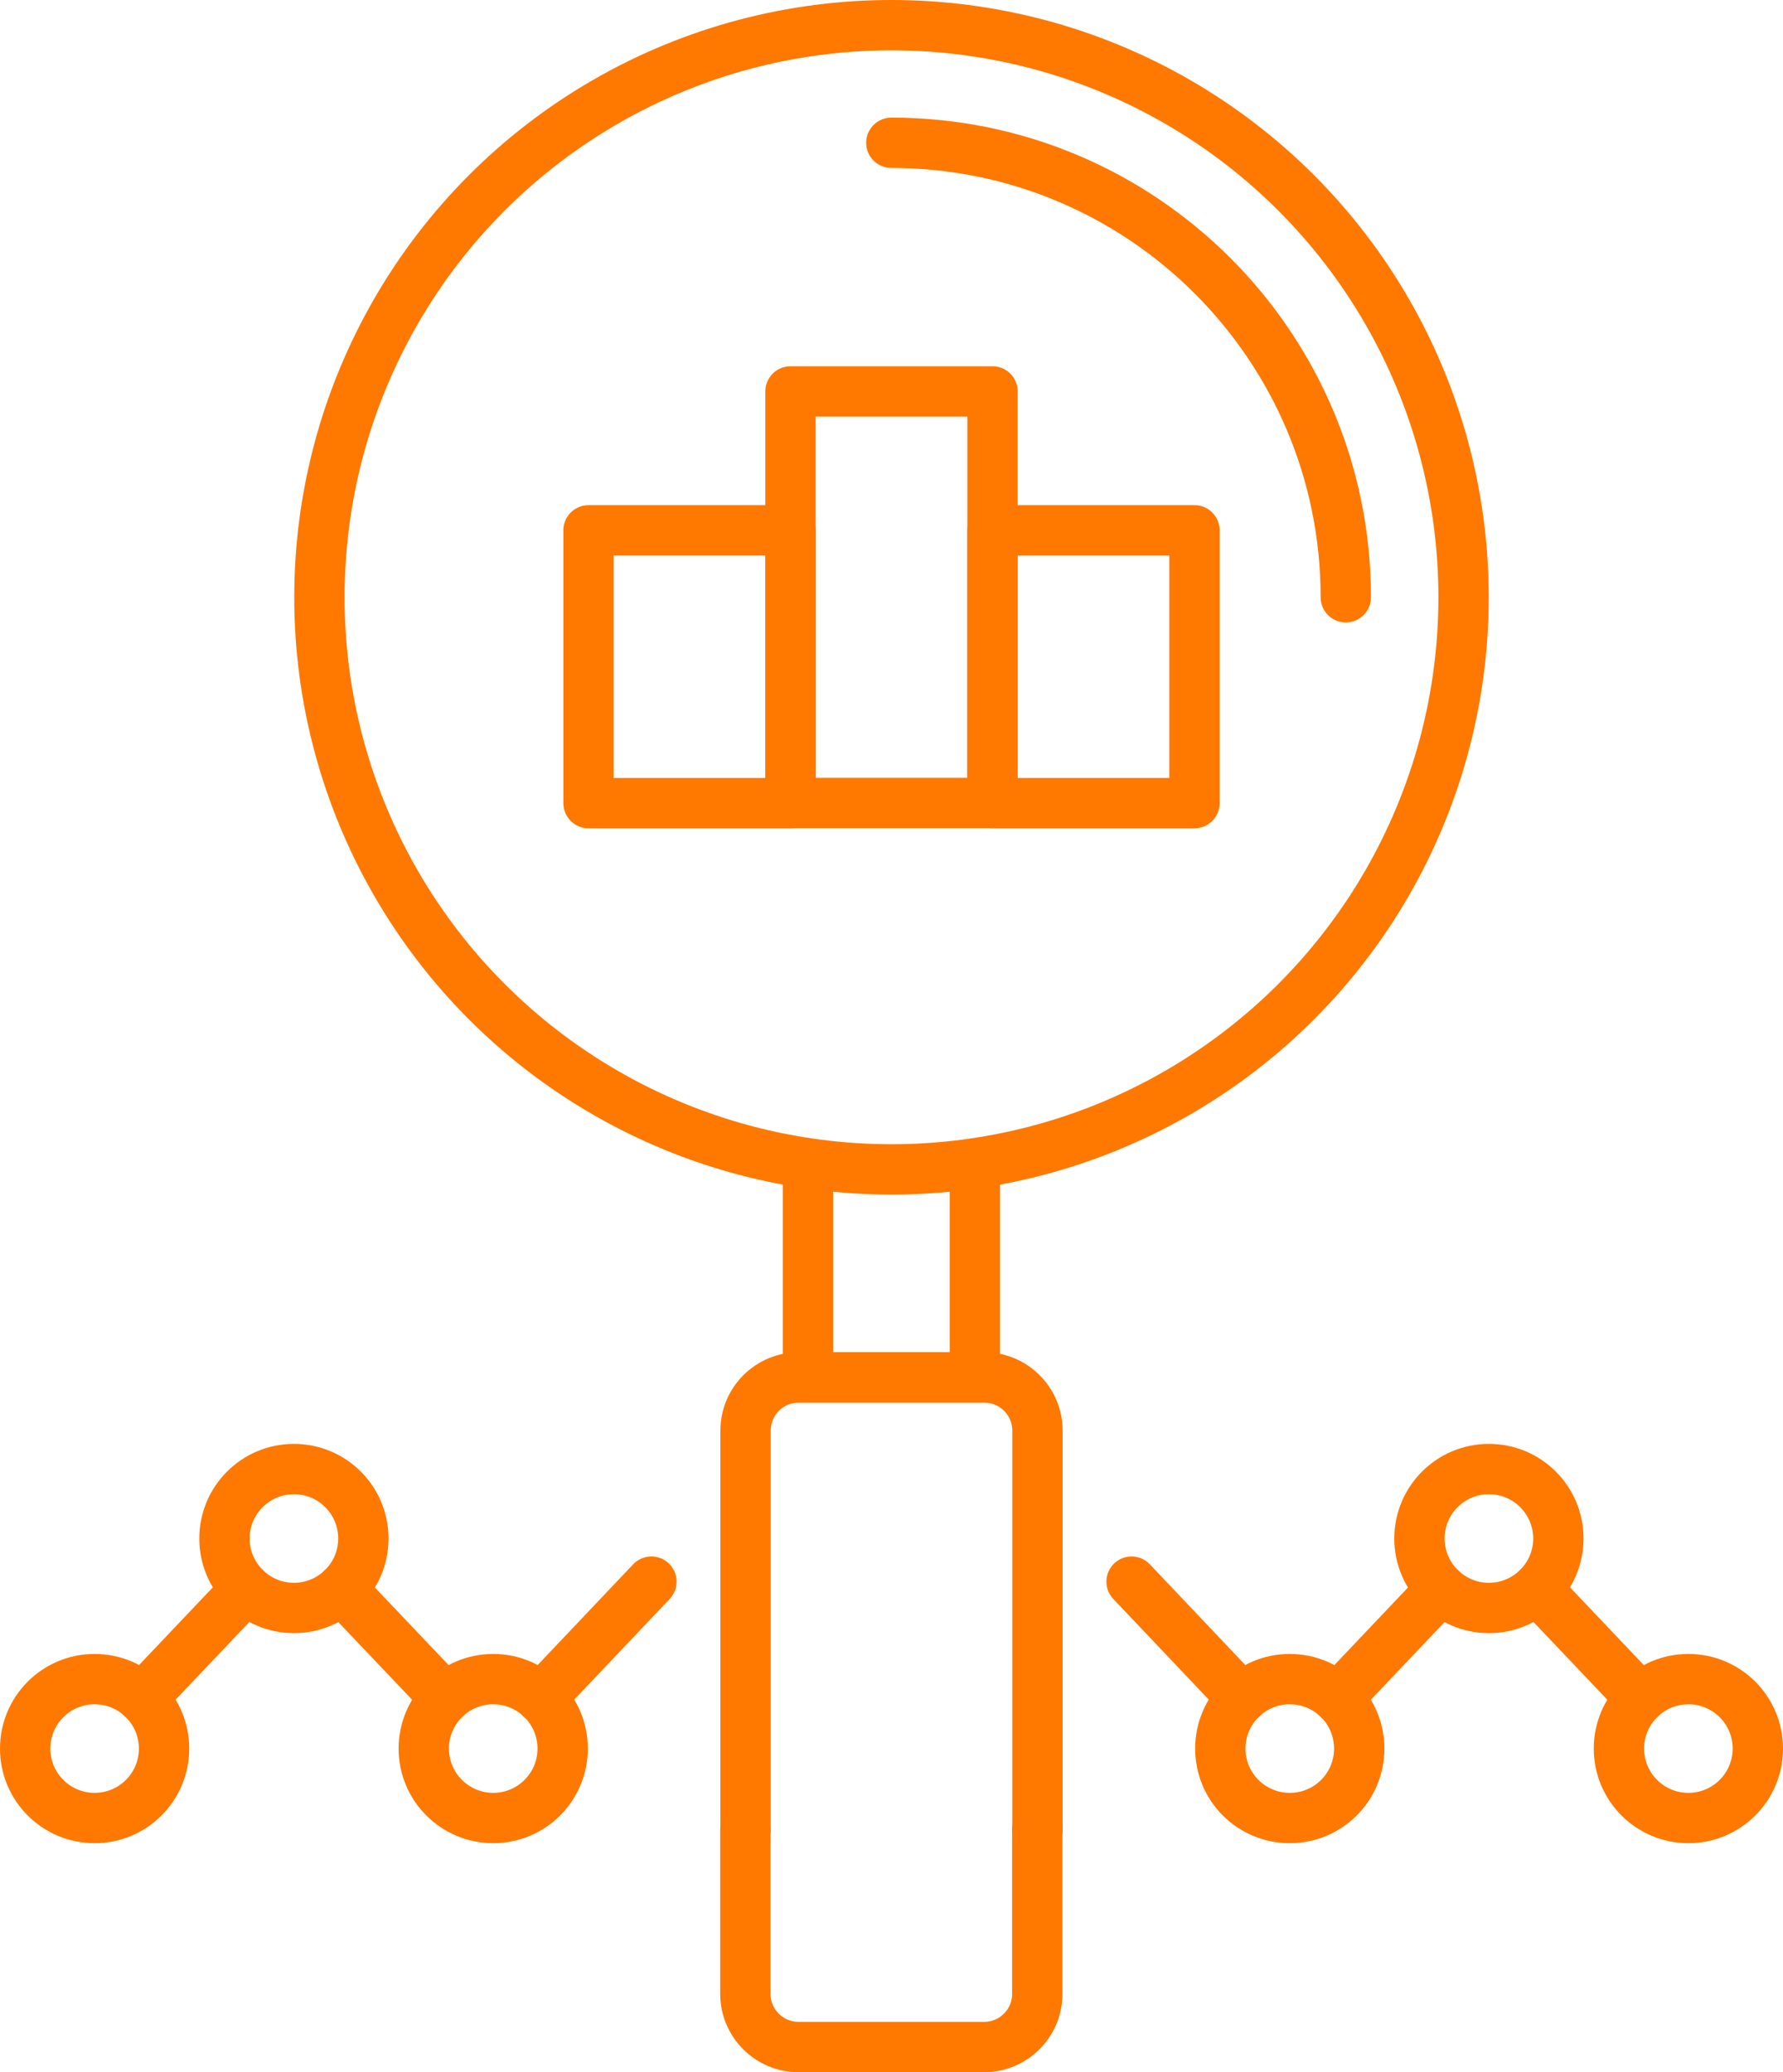
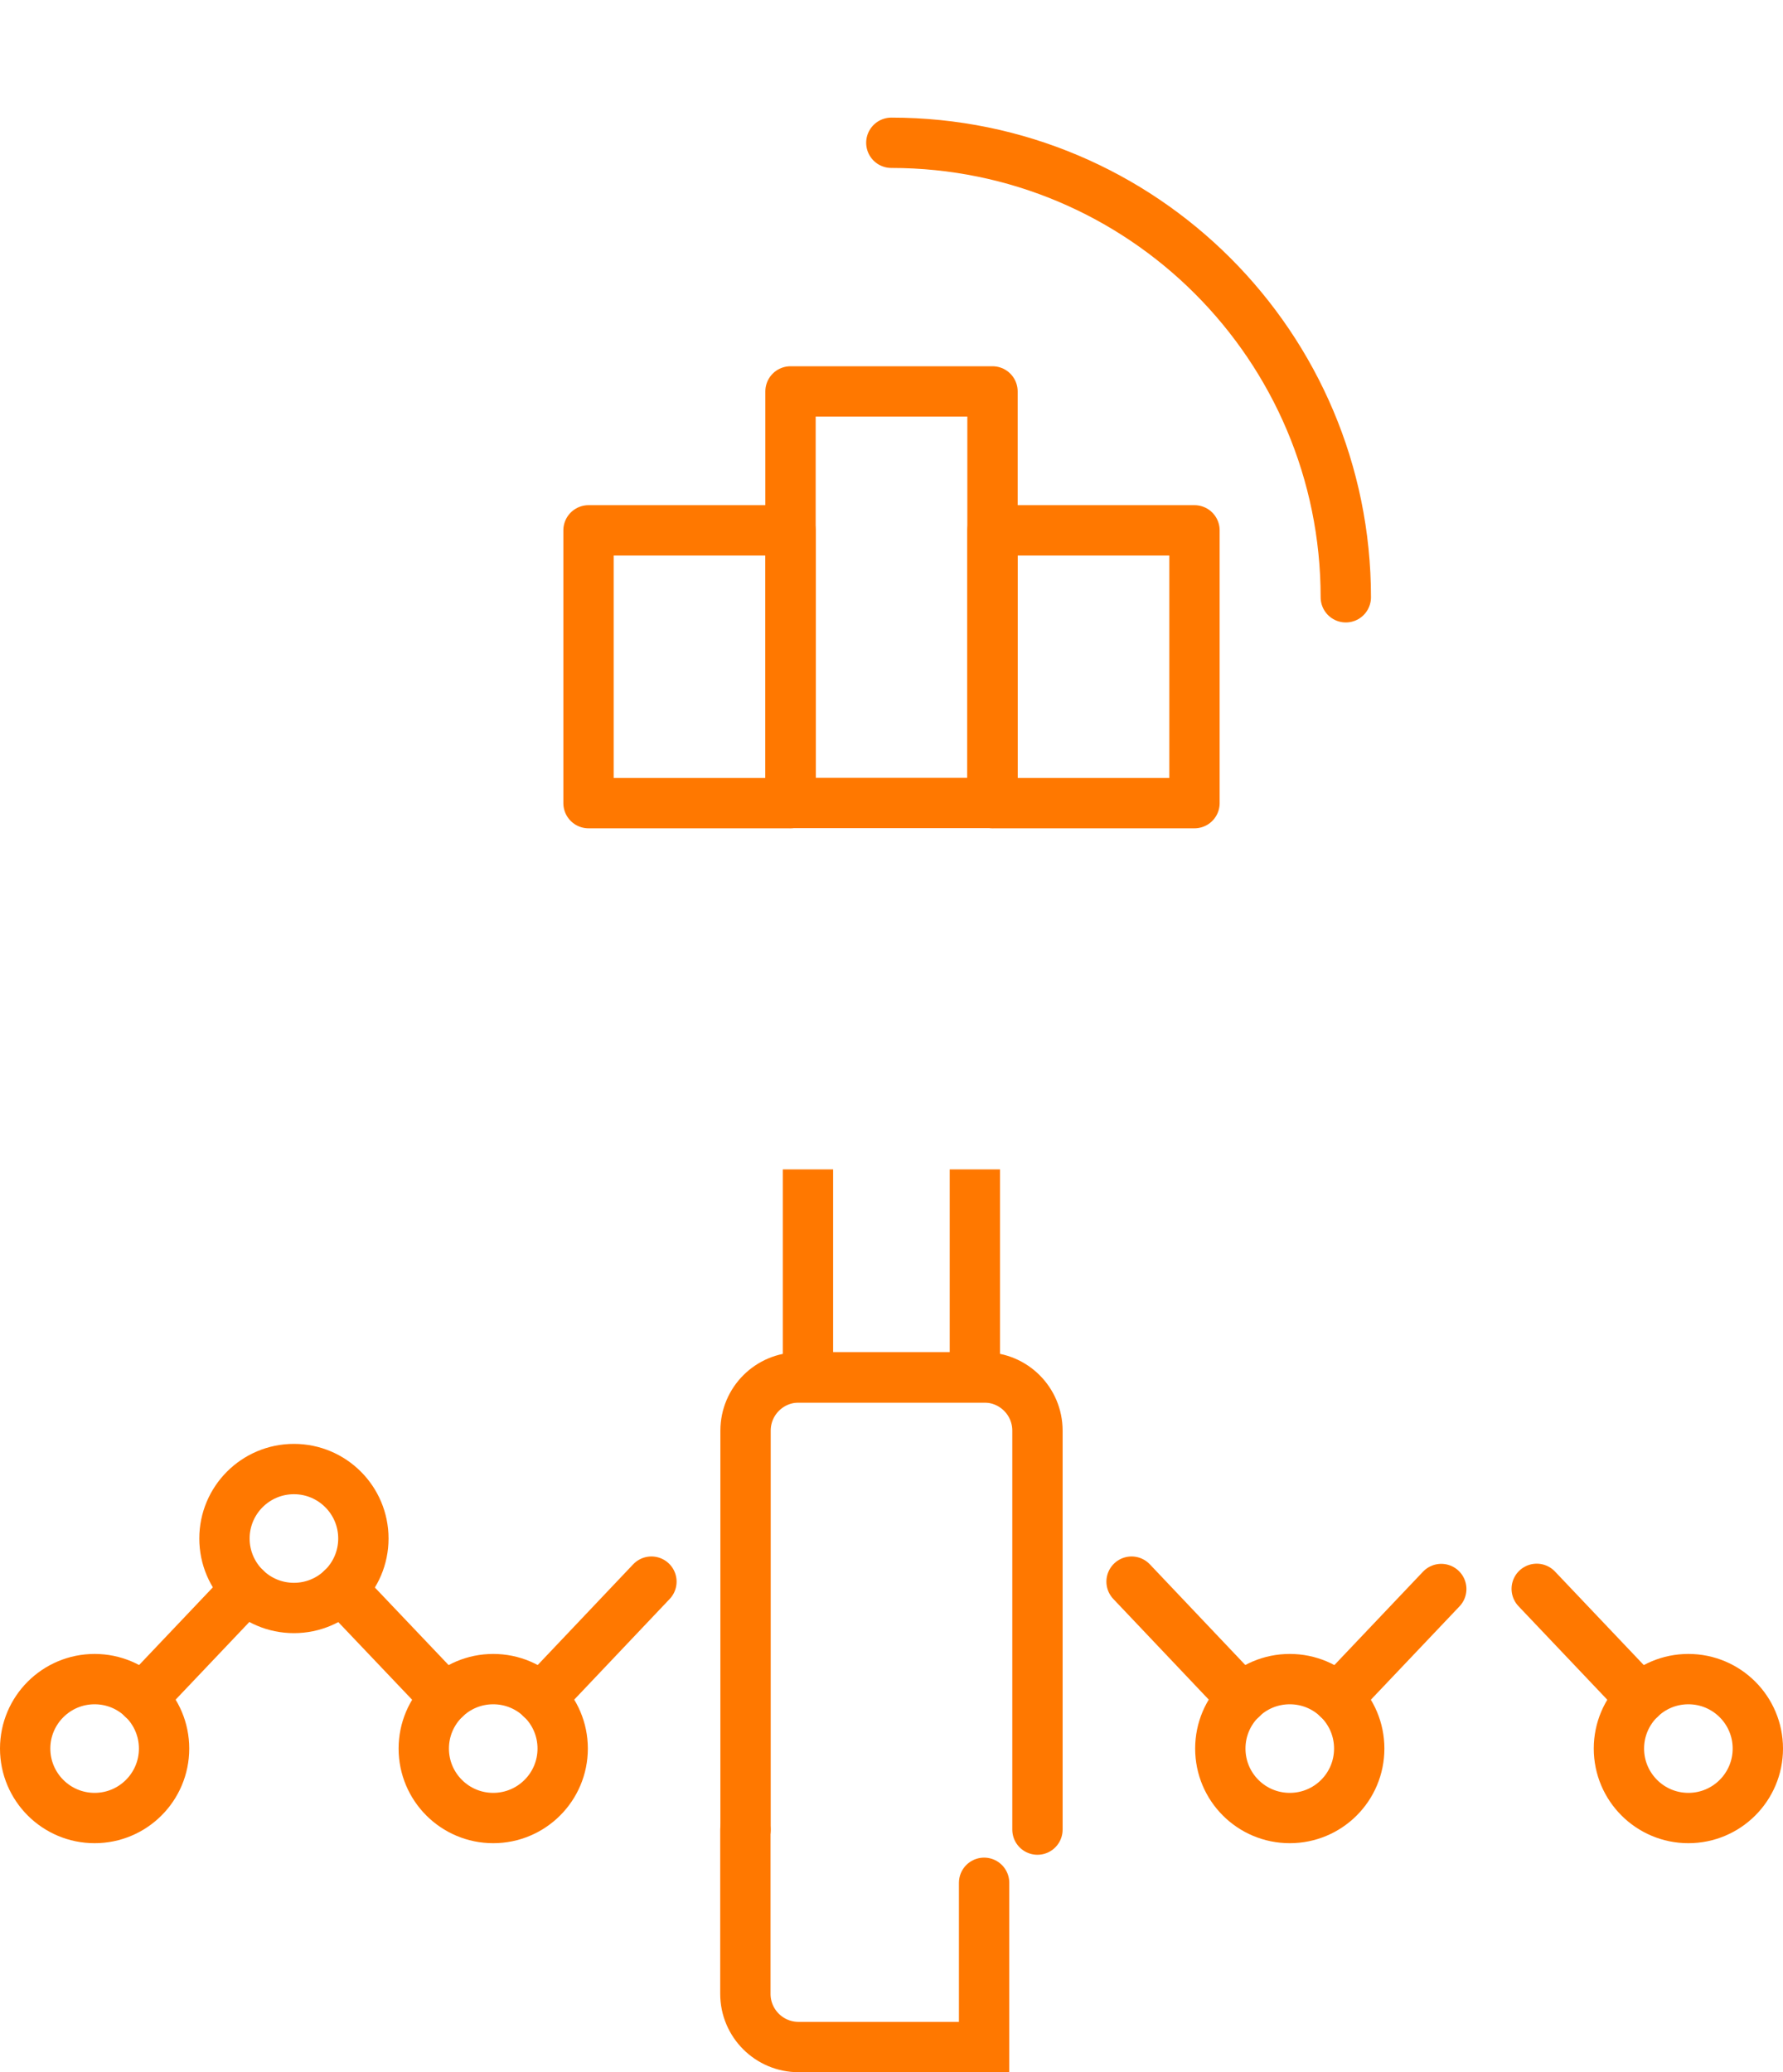
<svg xmlns="http://www.w3.org/2000/svg" id="_Слой_2" data-name="Слой 2" viewBox="0 0 106.28 123.51">
  <g id="Icon_Set" data-name="Icon Set">
    <g>
-       <circle cx="53.14" cy="35.6" r="34.1" style="fill: none; stroke: #ff7800; stroke-miterlimit: 10; stroke-width: 3px;" />
      <path d="M80.22,35.6c0-14.96-12.13-27.09-27.09-27.09" style="fill: none; stroke: #ff7800; stroke-linecap: round; stroke-miterlimit: 10; stroke-width: 3px;" />
      <polyline points="48.16 69.7 48.16 82.09 58.11 82.09 58.11 69.7" style="fill: none; stroke: #ff7800; stroke-miterlimit: 10; stroke-width: 3px;" />
      <g>
        <rect x="35.08" y="31.61" width="12.04" height="16.26" style="fill: none; stroke: #ff7800; stroke-linejoin: round; stroke-width: 3px;" />
        <rect x="47.12" y="23.33" width="12.04" height="24.53" style="fill: none; stroke: #ff7800; stroke-linejoin: round; stroke-width: 3px;" />
        <rect x="59.16" y="31.61" width="12.04" height="16.26" style="fill: none; stroke: #ff7800; stroke-linejoin: round; stroke-width: 3px;" />
      </g>
      <g>
        <line x1="14.67" y1="94.7" x2="8.48" y2="101.22" style="fill: none; stroke: #ff7800; stroke-linecap: round; stroke-miterlimit: 10; stroke-width: 3px;" />
        <line x1="26.55" y1="101.22" x2="20.36" y2="94.71" style="fill: none; stroke: #ff7800; stroke-linecap: round; stroke-miterlimit: 10; stroke-width: 3px;" />
        <line x1="38.83" y1="94.27" x2="32.24" y2="101.22" style="fill: none; stroke: #ff7800; stroke-linecap: round; stroke-miterlimit: 10; stroke-width: 3px;" />
        <circle cx="5.64" cy="104.22" r="4.14" style="fill: none; stroke: #ff7800; stroke-linecap: round; stroke-miterlimit: 10; stroke-width: 3px;" />
        <circle cx="17.52" cy="91.7" r="4.14" style="fill: none; stroke: #ff7800; stroke-linecap: round; stroke-miterlimit: 10; stroke-width: 3px;" />
        <circle cx="29.4" cy="104.22" r="4.14" style="fill: none; stroke: #ff7800; stroke-linecap: round; stroke-miterlimit: 10; stroke-width: 3px;" />
      </g>
      <g>
        <path d="M61.84,109.05v-23.78c0-1.75-1.42-3.17-3.17-3.17h-11.06c-1.75,0-3.17,1.42-3.17,3.17v23.78" style="fill: none; stroke: #ff7800; stroke-linecap: round; stroke-miterlimit: 10; stroke-width: 3px;" />
-         <path d="M44.43,109.05v9.79c0,1.75,1.42,3.17,3.17,3.17h11.06c1.75,0,3.17-1.42,3.17-3.17v-9.79" style="fill: none; stroke: #ff7800; stroke-linecap: round; stroke-miterlimit: 10; stroke-width: 3px;" />
+         <path d="M44.43,109.05v9.79c0,1.75,1.42,3.17,3.17,3.17h11.06v-9.79" style="fill: none; stroke: #ff7800; stroke-linecap: round; stroke-miterlimit: 10; stroke-width: 3px;" />
      </g>
      <g>
        <line x1="91.6" y1="94.7" x2="97.79" y2="101.22" style="fill: none; stroke: #ff7800; stroke-linecap: round; stroke-miterlimit: 10; stroke-width: 3px;" />
        <line x1="79.73" y1="101.22" x2="85.91" y2="94.71" style="fill: none; stroke: #ff7800; stroke-linecap: round; stroke-miterlimit: 10; stroke-width: 3px;" />
        <line x1="67.45" y1="94.27" x2="74.04" y2="101.22" style="fill: none; stroke: #ff7800; stroke-linecap: round; stroke-miterlimit: 10; stroke-width: 3px;" />
        <circle cx="100.64" cy="104.22" r="4.14" style="fill: none; stroke: #ff7800; stroke-linecap: round; stroke-miterlimit: 10; stroke-width: 3px;" />
-         <circle cx="88.75" cy="91.7" r="4.14" style="fill: none; stroke: #ff7800; stroke-linecap: round; stroke-miterlimit: 10; stroke-width: 3px;" />
        <path d="M72.74,104.22c0-2.29,1.85-4.14,4.14-4.14s4.14,1.85,4.14,4.14-1.85,4.14-4.14,4.14-4.14-1.85-4.14-4.14Z" style="fill: none; stroke: #ff7800; stroke-linecap: round; stroke-miterlimit: 10; stroke-width: 3px;" />
      </g>
    </g>
  </g>
</svg>